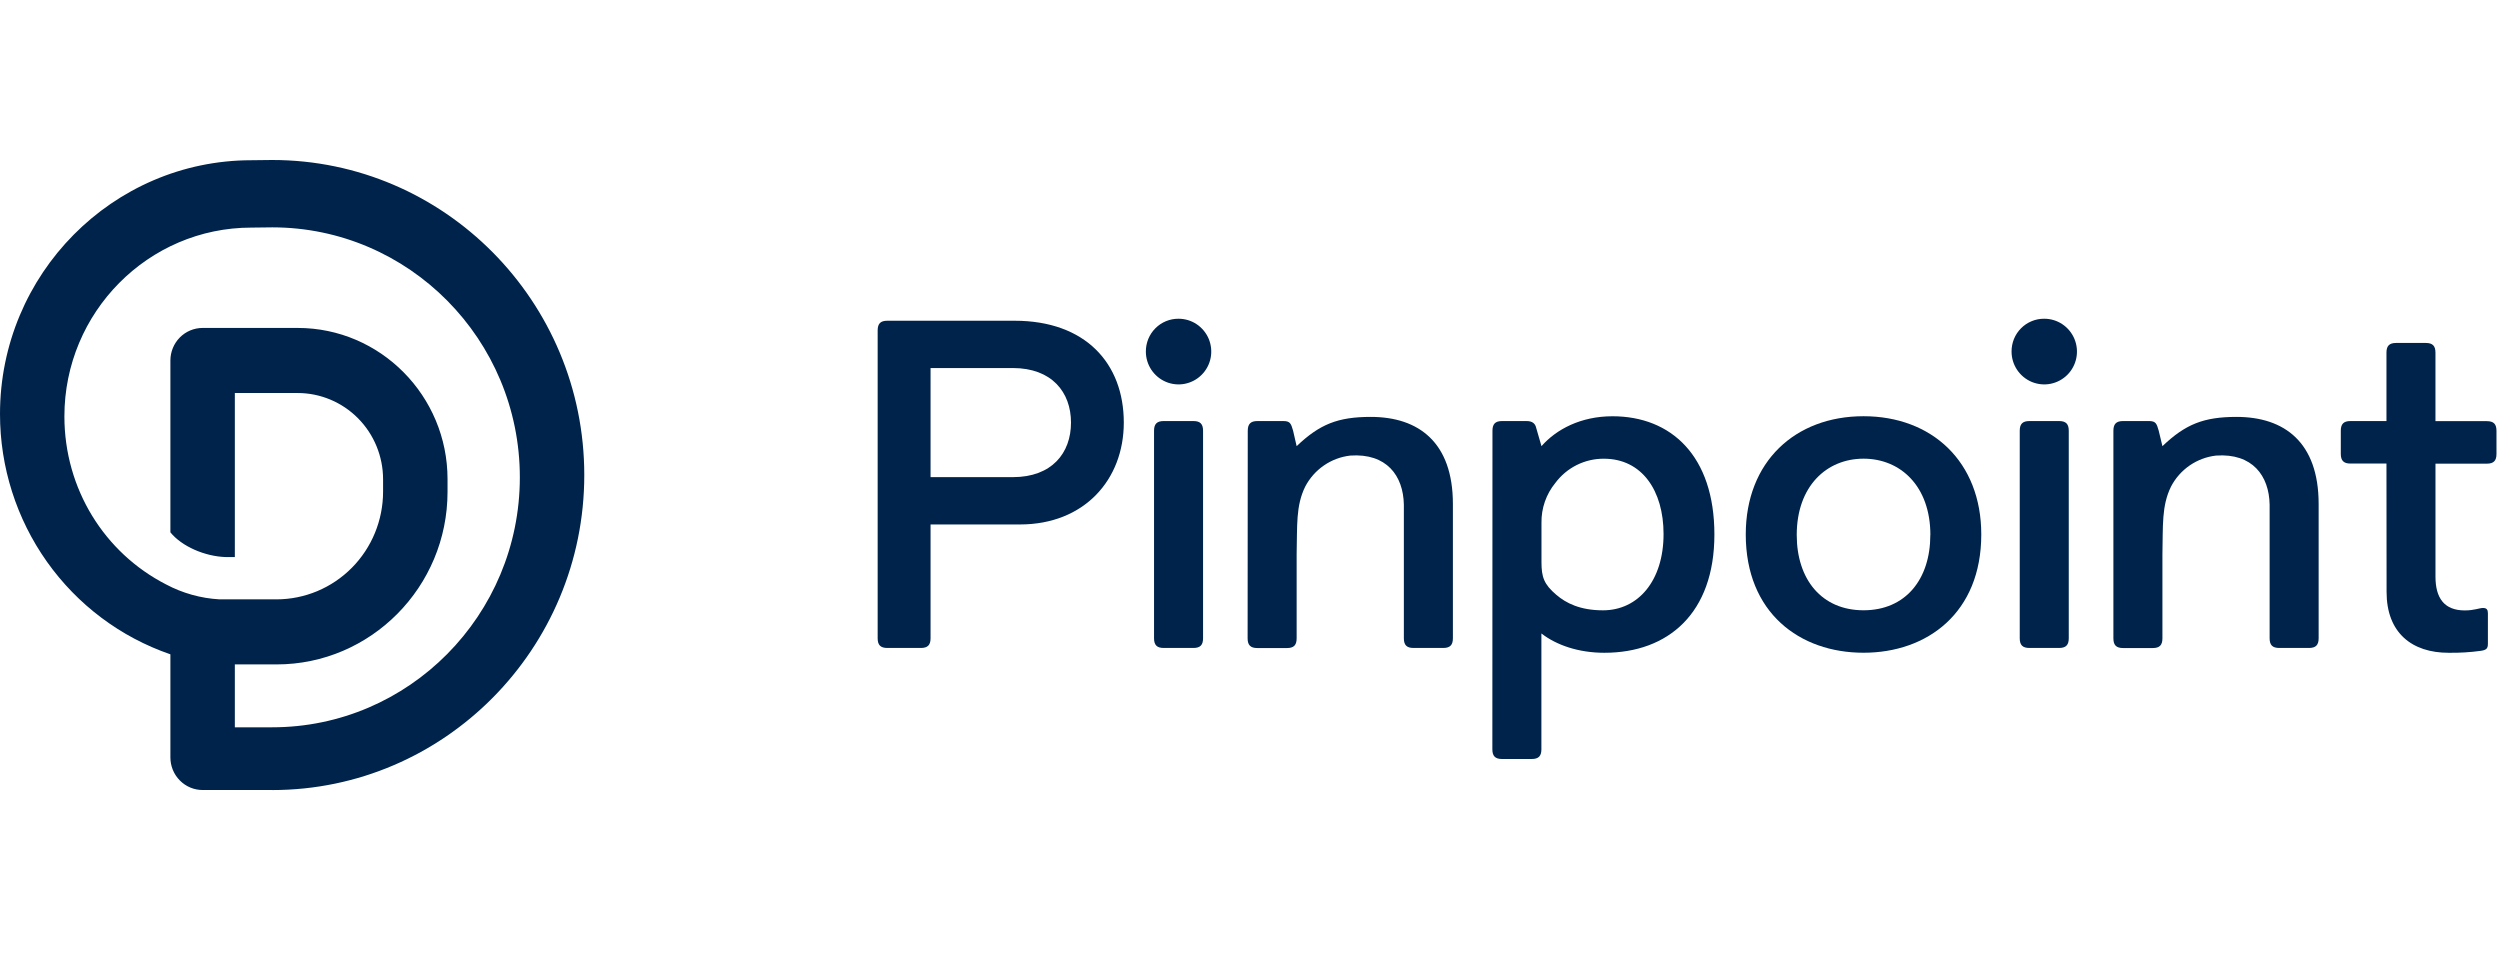
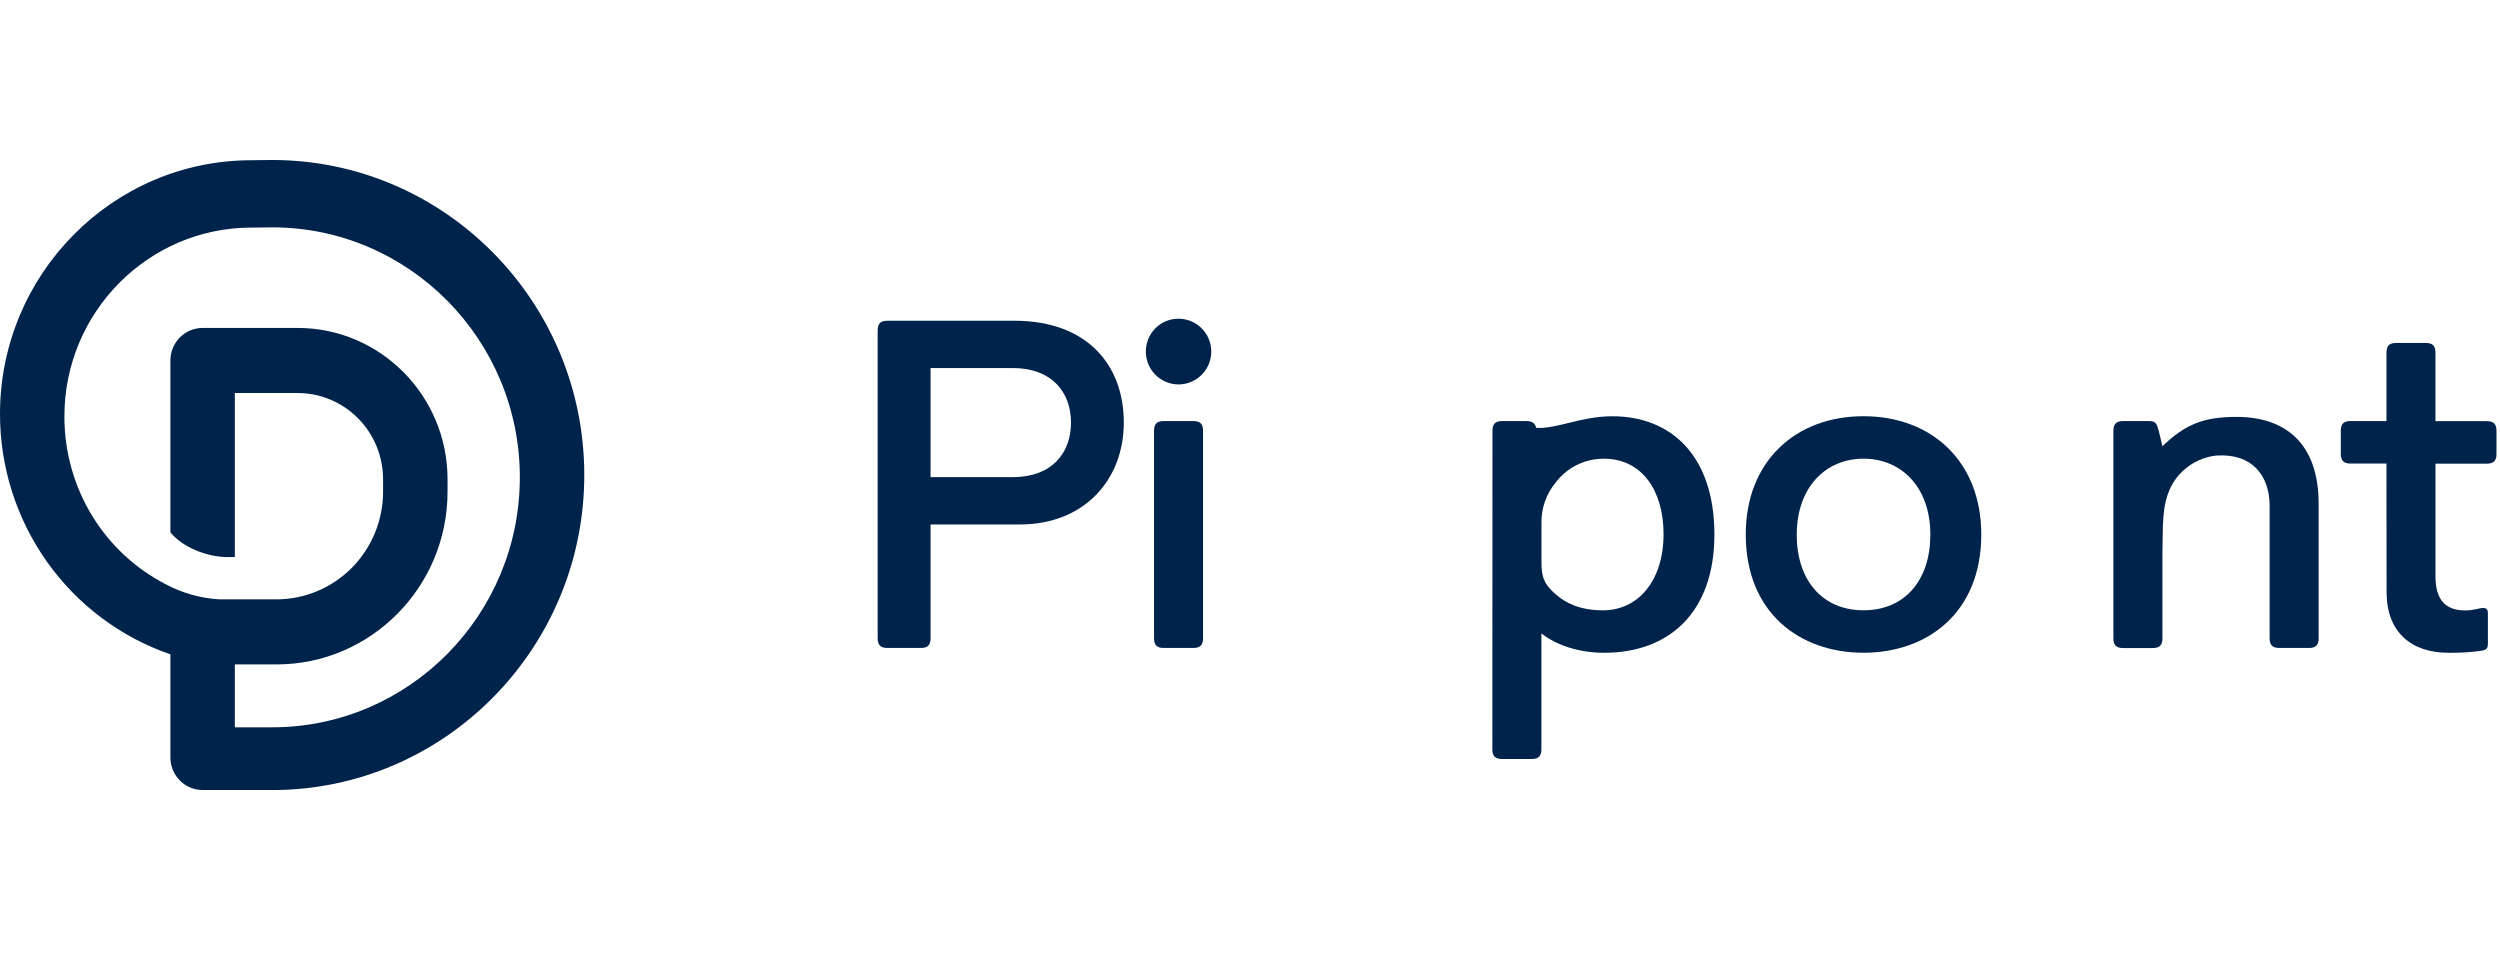
<svg xmlns="http://www.w3.org/2000/svg" width="125" height="48" viewBox="0 0 125 48" fill="none" aria-hidden="true">
  <path d="M119.323 23.178H117.522C117.185 23.178 117.04 23.032 117.04 22.695V21.536C117.04 21.197 117.185 21.053 117.522 21.053H119.323V17.632C119.323 17.293 119.467 17.148 119.804 17.148H121.292C121.629 17.148 121.773 17.293 121.773 17.632V21.058H124.345C124.681 21.058 124.824 21.202 124.824 21.541V22.7C124.824 23.037 124.681 23.183 124.345 23.183H121.774V28.831C121.774 29.9 122.208 30.521 123.24 30.521C123.722 30.521 123.962 30.399 124.153 30.399C124.345 30.399 124.395 30.496 124.395 30.665V32.186C124.395 32.426 124.322 32.499 124.04 32.542C123.505 32.615 122.966 32.647 122.427 32.639C120.603 32.639 119.329 31.649 119.329 29.597L119.323 23.178Z" fill="#00234B" />
  <path d="M105.67 21.536C105.67 21.198 105.814 21.053 106.151 21.053H107.454C107.792 21.053 107.836 21.185 107.936 21.536L108.121 22.308C109.278 21.206 110.188 20.846 111.826 20.845C114.227 20.845 115.932 22.121 115.932 25.198V31.915C115.932 32.252 115.788 32.398 115.451 32.398H113.961C113.625 32.398 113.481 32.252 113.481 31.915V25.234C113.457 23.79 112.623 22.652 110.803 22.779C110.329 22.833 109.876 23.003 109.483 23.273C109.091 23.544 108.77 23.907 108.55 24.331C108.075 25.294 108.154 26.293 108.121 27.719V31.919C108.121 32.256 107.978 32.402 107.641 32.402H106.151C105.814 32.402 105.67 32.256 105.67 31.919V21.536Z" fill="#00234B" />
-   <path d="M102.211 15.937C102.535 15.936 102.851 16.032 103.12 16.212C103.389 16.393 103.599 16.649 103.723 16.949C103.847 17.249 103.88 17.579 103.817 17.898C103.754 18.216 103.599 18.509 103.37 18.739C103.141 18.969 102.85 19.125 102.532 19.189C102.216 19.252 101.887 19.22 101.587 19.096C101.289 18.971 101.034 18.761 100.854 18.491C100.674 18.221 100.578 17.903 100.578 17.578C100.577 17.363 100.618 17.148 100.698 16.948C100.78 16.748 100.9 16.567 101.052 16.414C101.204 16.261 101.385 16.14 101.585 16.058C101.783 15.976 101.996 15.935 102.211 15.937ZM100.987 21.536C100.987 21.198 101.131 21.053 101.468 21.053H102.957C103.294 21.053 103.438 21.198 103.438 21.536V31.915C103.438 32.252 103.294 32.398 102.957 32.398H101.468C101.131 32.398 100.987 32.252 100.987 31.915V21.536Z" fill="#00234B" />
  <path d="M87.288 26.724C87.288 23.08 89.762 20.811 93.176 20.811C96.589 20.811 99.064 23.08 99.064 26.724C99.064 30.633 96.373 32.637 93.176 32.637C89.979 32.637 87.288 30.635 87.288 26.724ZM96.519 26.747C96.519 24.31 95.027 22.934 93.178 22.934C91.328 22.934 89.837 24.31 89.837 26.747C89.837 28.968 91.08 30.514 93.178 30.514C95.276 30.514 96.516 28.97 96.516 26.749L96.519 26.747Z" fill="#00234B" />
-   <path d="M74.623 21.536C74.623 21.198 74.766 21.053 75.102 21.053H76.328C76.616 21.053 76.761 21.174 76.809 21.392L77.074 22.308C77.817 21.463 79.044 20.813 80.624 20.813C83.556 20.813 85.72 22.791 85.72 26.726C85.72 30.66 83.412 32.639 80.218 32.639C78.92 32.639 77.814 32.252 77.07 31.673V37.467C77.07 37.804 76.925 37.95 76.589 37.95H75.098C74.763 37.95 74.618 37.804 74.618 37.467L74.623 21.536ZM77.074 28.102C77.074 28.849 77.193 29.211 77.817 29.742C78.298 30.152 78.996 30.516 80.15 30.516C81.904 30.516 83.178 29.043 83.178 26.701C83.178 24.53 82.096 22.936 80.198 22.936C79.727 22.932 79.262 23.04 78.841 23.249C78.419 23.459 78.052 23.765 77.77 24.143C77.308 24.706 77.061 25.417 77.074 26.147V28.102Z" fill="#00234B" />
-   <path d="M62.388 21.536C62.388 21.198 62.534 21.053 62.869 21.053H64.174C64.509 21.053 64.554 21.185 64.655 21.536L64.832 22.308C65.988 21.206 66.899 20.846 68.537 20.845C70.937 20.845 72.645 22.121 72.645 25.198V31.915C72.645 32.252 72.499 32.398 72.164 32.398H70.673C70.337 32.398 70.193 32.252 70.193 31.915V25.234C70.167 23.79 69.334 22.652 67.513 22.779C67.04 22.833 66.587 23.003 66.194 23.274C65.802 23.544 65.481 23.908 65.26 24.331C64.786 25.294 64.866 26.293 64.832 27.719V31.919C64.832 32.256 64.689 32.402 64.353 32.402H62.862C62.527 32.402 62.381 32.256 62.381 31.919L62.388 21.536Z" fill="#00234B" />
+   <path d="M74.623 21.536C74.623 21.198 74.766 21.053 75.102 21.053H76.328C76.616 21.053 76.761 21.174 76.809 21.392C77.817 21.463 79.044 20.813 80.624 20.813C83.556 20.813 85.72 22.791 85.72 26.726C85.72 30.66 83.412 32.639 80.218 32.639C78.92 32.639 77.814 32.252 77.07 31.673V37.467C77.07 37.804 76.925 37.95 76.589 37.95H75.098C74.763 37.95 74.618 37.804 74.618 37.467L74.623 21.536ZM77.074 28.102C77.074 28.849 77.193 29.211 77.817 29.742C78.298 30.152 78.996 30.516 80.15 30.516C81.904 30.516 83.178 29.043 83.178 26.701C83.178 24.53 82.096 22.936 80.198 22.936C79.727 22.932 79.262 23.04 78.841 23.249C78.419 23.459 78.052 23.765 77.77 24.143C77.308 24.706 77.061 25.417 77.074 26.147V28.102Z" fill="#00234B" />
  <path d="M58.928 15.937C59.252 15.937 59.568 16.033 59.837 16.213C60.105 16.394 60.315 16.65 60.439 16.95C60.562 17.25 60.595 17.58 60.532 17.899C60.469 18.217 60.313 18.51 60.084 18.739C59.856 18.969 59.564 19.125 59.247 19.189C58.93 19.252 58.601 19.22 58.303 19.096C58.004 18.971 57.749 18.761 57.569 18.491C57.389 18.221 57.293 17.903 57.293 17.578C57.292 17.363 57.333 17.148 57.414 16.948C57.496 16.748 57.617 16.567 57.769 16.414C57.921 16.261 58.102 16.14 58.301 16.058C58.5 15.976 58.713 15.935 58.928 15.937ZM57.702 21.536C57.702 21.198 57.847 21.053 58.183 21.053H59.674C60.009 21.053 60.153 21.198 60.153 21.536V31.915C60.153 32.252 60.009 32.398 59.674 32.398H58.183C57.847 32.398 57.702 32.252 57.702 31.915V21.536Z" fill="#00234B" />
  <path d="M43.883 16.52C43.883 16.181 44.028 16.037 44.364 16.037H50.733C54.265 16.037 56.19 18.162 56.19 21.13C56.19 23.982 54.217 26.223 50.997 26.223H46.528V31.915C46.528 32.252 46.384 32.398 46.046 32.398H44.364C44.028 32.398 43.883 32.252 43.883 31.915V16.52ZM50.642 23.857C52.595 23.857 53.55 22.651 53.55 21.13C53.55 19.609 52.589 18.402 50.642 18.402H46.528V23.857H50.642Z" fill="#00234B" />
  <path fill-rule="evenodd" clip-rule="evenodd" d="M10.133 39.501H13.611V39.503C22.215 39.503 29.214 32.437 29.214 23.752C29.214 15.067 22.215 8.001 13.611 8H13.592L12.562 8.012C5.635 8.018 0 13.709 0 20.703C7.35387e-05 23.35 0.82 25.931 2.345 28.084C3.87 30.237 6.024 31.855 8.506 32.711L8.52 32.715V37.873C8.52 38.305 8.69 38.719 8.993 39.024C9.295 39.33 9.705 39.501 10.133 39.501ZM12.588 11.38L13.62 11.368C20.443 11.373 25.992 16.976 25.992 23.867C25.992 30.759 20.438 36.365 13.611 36.365H11.742V33.221H13.826C18.541 33.221 22.377 29.349 22.377 24.589V23.958C22.377 19.789 19.016 16.397 14.886 16.397H10.133C9.705 16.397 9.295 16.568 8.992 16.873C8.69 17.179 8.52 17.593 8.52 18.025V26.617C9.084 27.316 10.243 27.825 11.302 27.854H11.742V19.651H14.885C16.017 19.652 17.102 20.107 17.902 20.914C18.702 21.722 19.152 22.817 19.154 23.96V24.589C19.152 26.016 18.59 27.383 17.59 28.392C16.591 29.4 15.236 29.967 13.823 29.968H10.978C10.041 29.916 9.127 29.66 8.297 29.218C5.224 27.64 3.22 24.448 3.22 20.818C3.22 15.614 7.414 11.38 12.57 11.38H12.588Z" fill="#00234B" />
</svg>